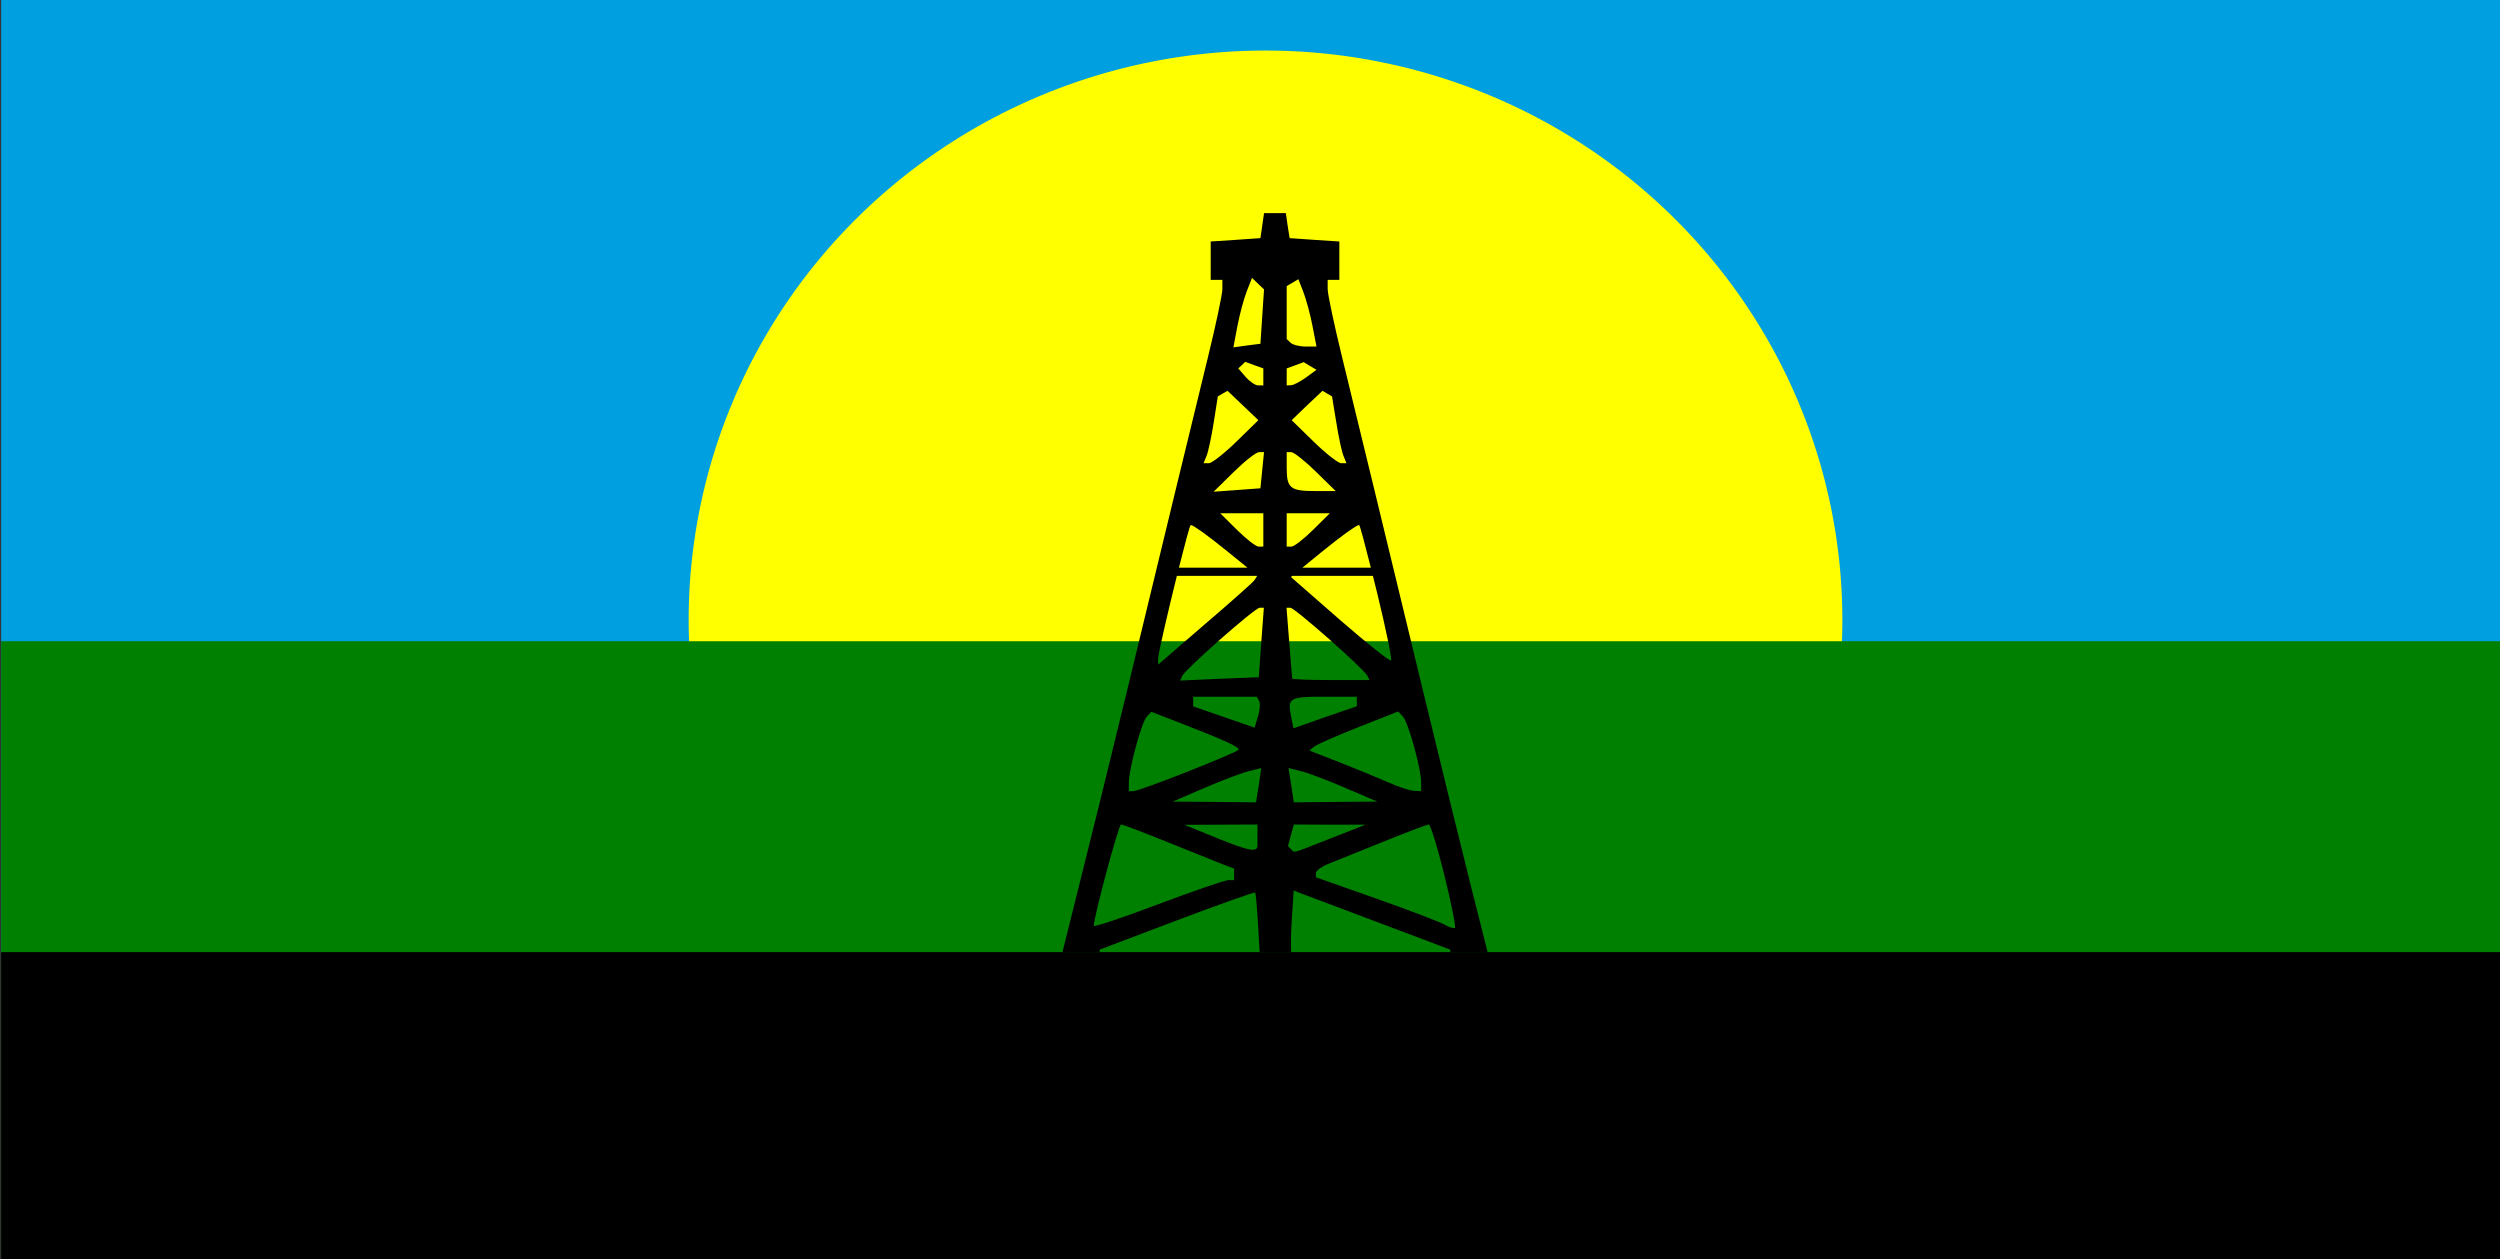
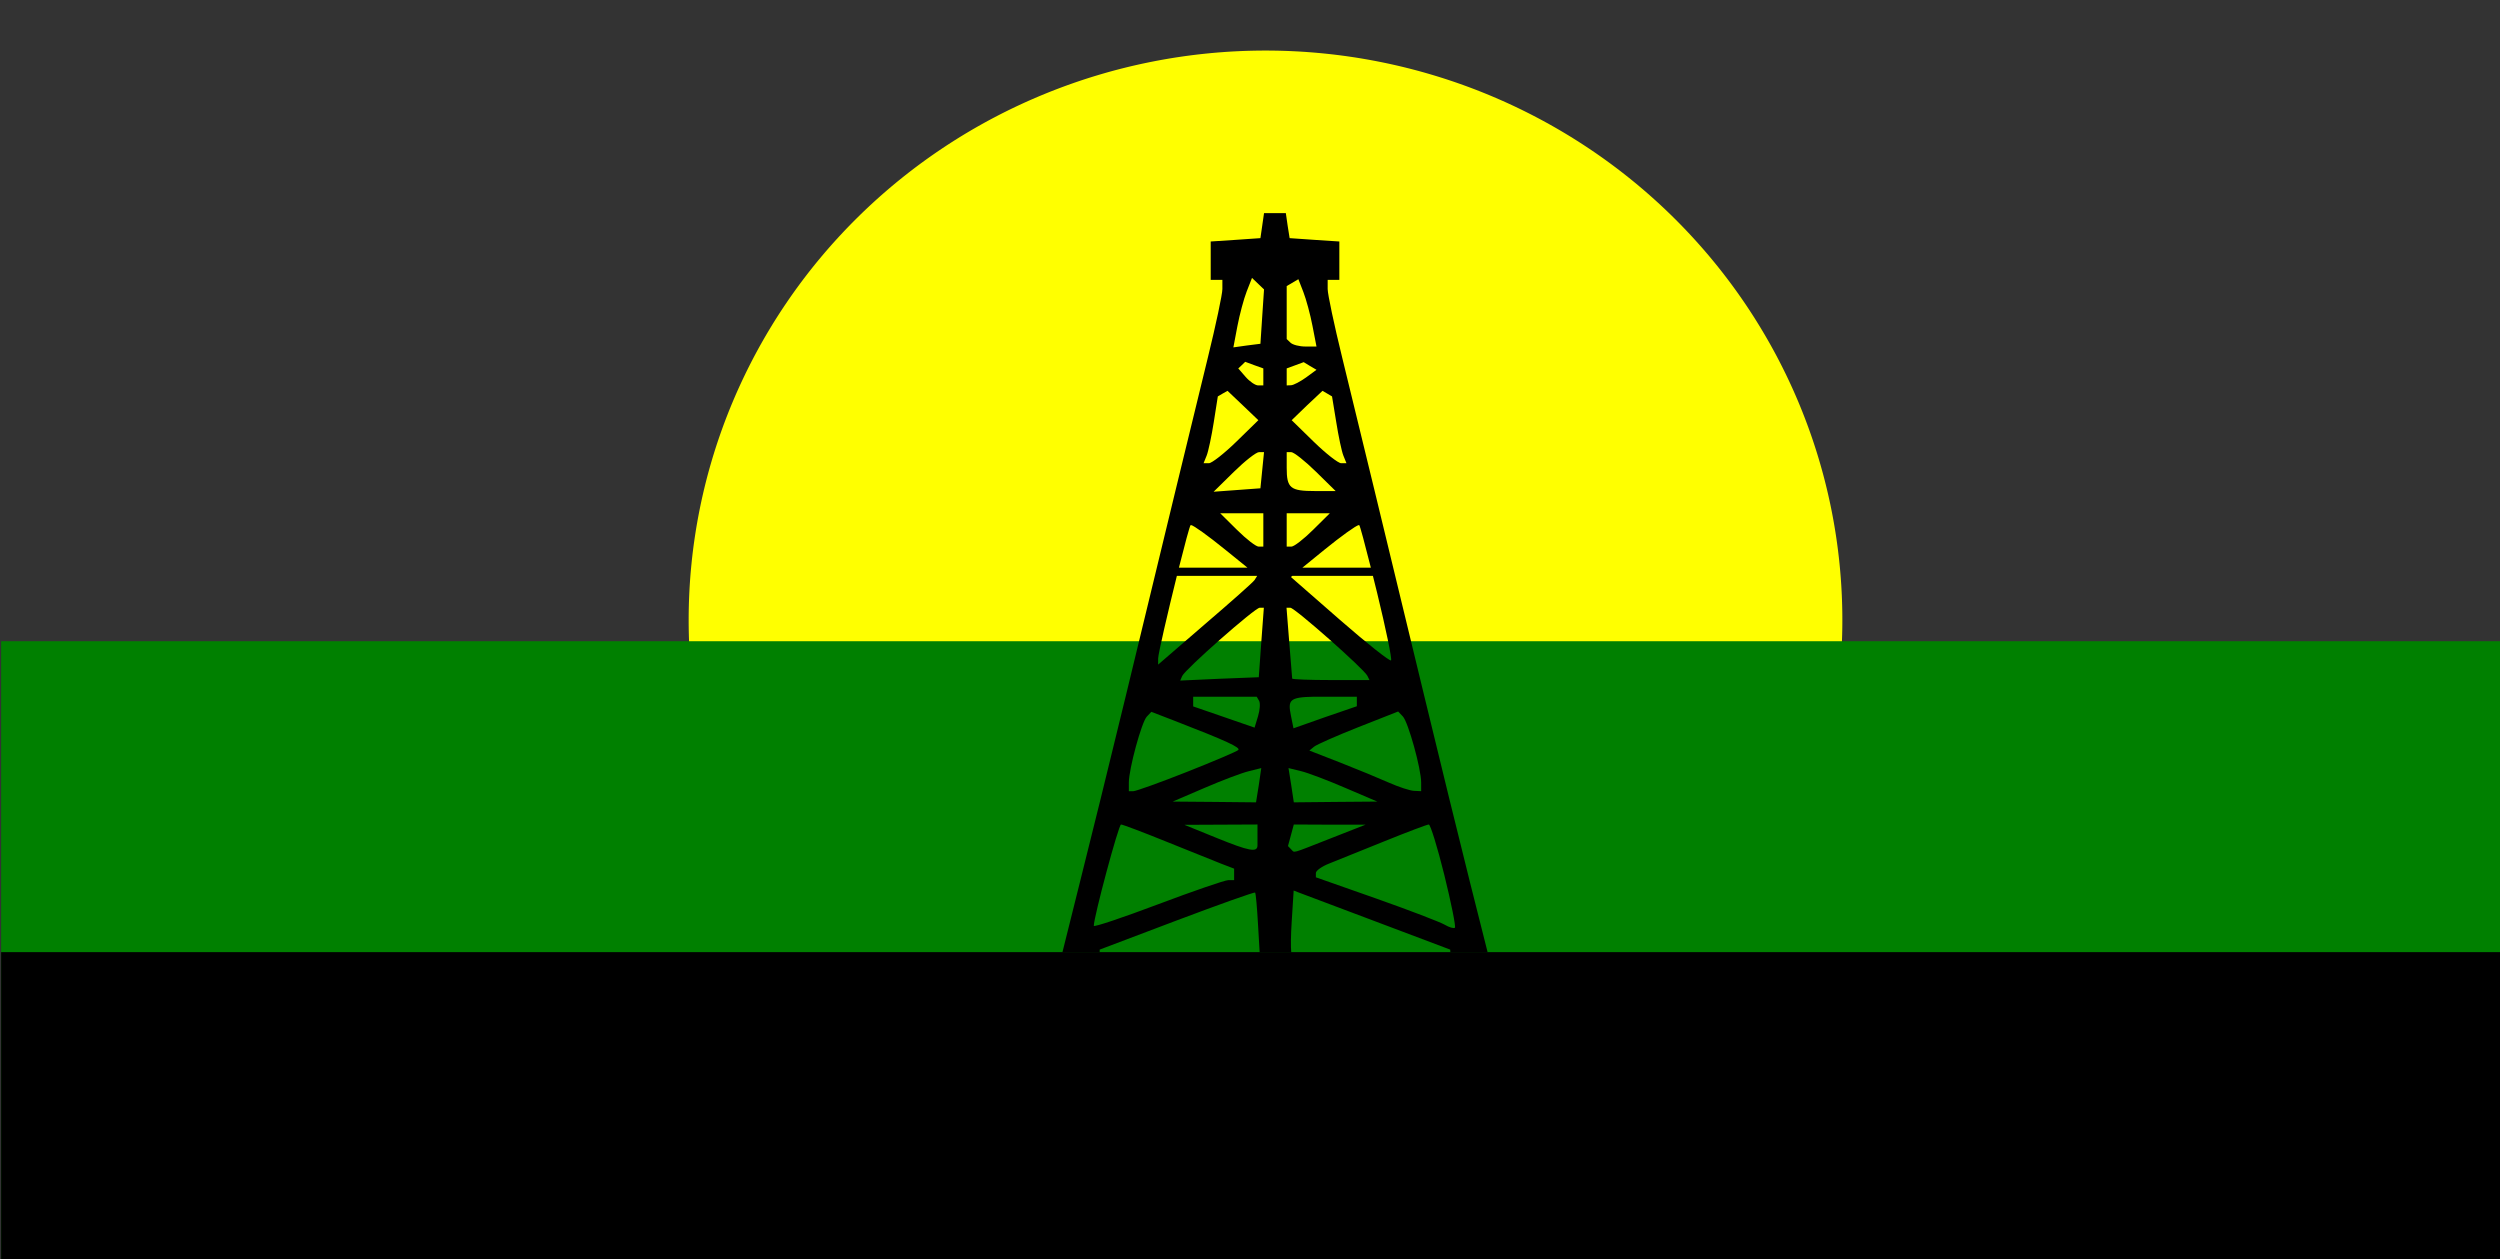
<svg xmlns="http://www.w3.org/2000/svg" xmlns:ns1="http://www.inkscape.org/namespaces/inkscape" xmlns:ns2="http://sodipodi.sourceforge.net/DTD/sodipodi-0.dtd" version="1.0" width="909.754" height="458.293" id="svg1307" ns1:version="0.48.2 r9819" ns2:docname="portoviejo.svg">
  <rect width="100%" height="100%" fill="#333333" stroke="none" />
  <ns2:namedview pagecolor="#ffffff" bordercolor="#666666" borderopacity="1" objecttolerance="10" gridtolerance="10" guidetolerance="10" ns1:pageopacity="0" ns1:pageshadow="2" ns1:window-width="1280" ns1:window-height="744" id="namedview3054" showgrid="false" ns1:zoom="1" ns1:cx="272.80713" ns1:cy="254.4816" ns1:window-x="-4" ns1:window-y="-4" ns1:window-maximized="1" ns1:current-layer="svg1307" fit-margin-top="0" fit-margin-left="0" fit-margin-right="0" fit-margin-bottom="0" />
  <defs id="defs3" />
-   <rect style="fill:#00a0e0;fill-opacity:1;stroke:none" id="rect5445" width="909.339" height="458.205" x="0.415" y="-2.9687499e-006" />
-   <path ns2:type="arc" style="fill:#ffff00;fill-opacity:1;stroke:none" id="path5991" ns2:cx="497.80316" ns2:cy="243.88524" ns2:rx="213.54625" ns2:ry="207.88939" d="m 711.349,243.885 a 213.546,207.889 0 1 1 -427.092,0 213.546,207.889 0 1 1 427.092,0 z" transform="matrix(0.983,0,0,0.997,-28.82,-17.489)" />
+   <path ns2:type="arc" style="fill:#ffff00;fill-opacity:1;stroke:none" id="path5991" ns2:cx="497.80316" ns2:cy="243.88524" ns2:rx="213.54625" ns2:ry="207.88939" d="m 711.349,243.885 a 213.546,207.889 0 1 1 -427.092,0 213.546,207.889 0 1 1 427.092,0 " transform="matrix(0.983,0,0,0.997,-28.82,-17.489)" />
  <rect style="fill:#008000;fill-opacity:1;stroke:none" id="rect5445-6" width="909.339" height="224.86" x="0.415" y="233.345" />
  <path style="fill:#000000" d="m 459.981,77.568 -0.656,4.562 -0.656,4.531 -9.031,0.625 -9.062,0.594 0,7 0,6.969 2.125,0 2.125,0 0,3.344 c 0,1.869 -2.366,13.023 -5.25,24.781 -5.863,23.909 -15.06,61.919 -29.969,123.562 -5.515,22.804 -13.048,53.289 -16.688,67.75 l -6.312,25.281 13.562,0 0,-1 28.062,-10.625 c 15.418,-5.817 28.236,-10.38 28.5,-10.125 0.264,0.255 0.721,5.507 1.062,11.625 l 0.594,10.125 11.5,0 c -0.215,-2.006 -0.151,-6.301 0.156,-11.062 l 0.719,-11.438 1.594,0.625 c 0.903,0.335 13.755,5.188 28.531,10.75 l 26.844,10.125 0.062,1 13.562,0 -6.375,-25.281 c -3.64,-14.461 -11.11,-44.946 -16.625,-67.75 -14.908,-61.643 -24.105,-99.653 -29.969,-123.562 -2.884,-11.758 -5.25,-22.913 -5.25,-24.781 l 0,-3.344 2.125,0 2.125,0 0,-6.969 0,-7 -9.062,-0.594 -9.031,-0.625 -0.719,-4.531 -0.656,-4.562 -3.938,0 -4,0 z m -4.375,23.562 2.188,2.094 2.188,2.094 -0.656,9.844 -0.656,9.938 -4.938,0.625 -4.906,0.688 1.469,-7.75 c 0.819,-4.258 2.325,-9.91 3.375,-12.594 l 1.938,-4.938 z m 16.875,0.469 1.812,4.656 c 1.004,2.57 2.511,8.11 3.312,12.281 l 1.469,7.562 -4.062,0 c -2.198,0 -4.595,-0.633 -5.375,-1.375 l -1.406,-1.344 0,-9.656 0,-9.625 2.125,-1.25 2.125,-1.25 z m -19.344,30.062 3.281,1.219 3.312,1.188 0,3.094 0,3.094 -1.875,0 c -1.027,0 -3.083,-1.398 -4.562,-3.094 l -2.688,-3.094 1.281,-1.188 1.25,-1.219 z m 21.281,0.125 2.312,1.406 2.344,1.375 -3.781,2.781 c -2.117,1.526 -4.591,2.808 -5.469,2.844 l -1.594,0.062 0,-3.094 0,-3.094 3.062,-1.125 3.125,-1.156 z m -27.719,10.438 5.594,5.312 5.625,5.375 -8.031,7.844 c -4.426,4.31 -8.911,7.812 -9.969,7.812 l -1.938,0 1.125,-2.781 c 0.616,-1.526 1.78,-7.026 2.594,-12.188 l 1.469,-9.344 1.75,-1.031 1.781,-1 z m 34.562,0 1.719,1 1.75,1.031 1.531,9.344 c 0.814,5.162 1.978,10.661 2.594,12.188 l 1.125,2.781 -1.938,0 c -1.058,0 -5.543,-3.503 -9.969,-7.812 l -8.031,-7.844 5.562,-5.375 5.656,-5.312 z m -23.125,22.312 1.844,0 -0.656,6.562 -0.656,6.594 -8.5,0.625 -8.531,0.625 7.312,-7.188 c 4.032,-3.97 8.173,-7.219 9.188,-7.219 z m 10.094,0 1.656,0 c 0.94,0 5,3.2 8.969,7.094 l 7.188,7.062 -7.5,0 c -9.078,0 -10.312,-1.073 -10.312,-8.469 l 0,-5.688 z m -24.188,22.25 7.844,0 7.844,0 0,6.062 0,6.062 -1.719,0 c -0.951,0 -4.481,-2.725 -7.844,-6.062 l -6.125,-6.062 z m 24.188,0 7.844,0 7.844,0 -6.125,6.062 c -3.363,3.337 -6.893,6.062 -7.844,6.062 l -1.719,0 0,-6.062 0,-6.062 z m -34.812,4.281 c 0.96,0.121 6.27,3.941 12.344,8.875 l 8.188,6.625 -24.938,0 c 2.098,-8.35 3.895,-15.092 4.25,-15.469 0.024,-0.026 0.092,-0.039 0.156,-0.031 z m 61.062,0 c 0.065,-0.008 0.132,0.006 0.156,0.031 0.295,0.309 2.012,6.711 4.219,15.469 l -24.906,0 7.906,-6.438 c 6.229,-5.06 11.649,-8.935 12.625,-9.062 z m -66.219,18.5 29.219,0 -0.938,1.5 c -0.556,0.855 -8.717,8.057 -18.094,16.094 l -17,14.688 0,-2.219 c 0,-1.621 3.574,-17.016 6.812,-30.062 z m 42,0 29.344,0 c 0.503,2.021 1.004,3.986 1.531,6.156 3.191,13.133 5.495,24.182 5.062,24.594 -0.433,0.412 -8.831,-6.224 -18.625,-14.781 l -17.812,-15.562 0.5,-0.406 z m -11.875,11.594 1.531,0 -0.938,12.656 -0.906,12.625 -14.312,0.562 -14.281,0.656 0.719,-1.656 c 1.162,-2.523 26.492,-24.844 28.188,-24.844 z m 9.781,0 1.406,0 c 1.593,0 26.911,22.385 28.031,24.781 l 0.75,1.531 -14.031,0 c -7.702,0 -14.048,-0.253 -14.094,-0.531 -0.046,-0.278 -0.507,-6.172 -1.062,-13.125 l -1,-12.656 z m -33.969,32.375 11.562,0 11.562,0 0.875,1.5 c 0.47,0.834 0.287,3.368 -0.406,5.625 l -1.25,4.125 -11.188,-3.875 -11.156,-3.844 0,-1.781 0,-1.75 z m 43.875,0 c 1.271,-0.025 2.679,0 4.312,0 l 11.375,0 0,1.688 0,1.781 -11.562,3.969 -11.5,4.062 -0.938,-4.688 c -1.121,-5.578 -0.586,-6.639 8.312,-6.812 z m 30.719,5.375 1.719,1.812 c 1.937,2.033 6.656,19.021 6.656,24.031 l 0,3.156 -2.656,-0.125 c -1.462,-0.071 -5.553,-1.413 -9.062,-2.969 -3.51,-1.555 -11.451,-4.852 -17.656,-7.281 l -11.312,-4.406 1.719,-1.406 c 0.94,-0.776 8.218,-3.987 16.156,-7.125 l 14.438,-5.688 z m -89.812,0.125 8.188,3.156 c 19.297,7.472 24.385,9.849 23.438,10.75 -0.554,0.527 -8.954,4.111 -18.719,7.969 -9.765,3.857 -18.516,7 -19.438,7 l -1.656,0 0,-3.156 c 0,-4.925 4.644,-21.981 6.531,-23.969 l 1.656,-1.75 z m 40,20.469 -0.906,6.25 -1,6.219 -15.156,-0.156 -15.156,-0.125 11.562,-4.969 c 6.373,-2.751 13.653,-5.496 16.156,-6.094 l 4.5,-1.125 z m 9.906,0 4.594,1.125 c 2.503,0.597 9.721,3.343 16.094,6.094 l 11.625,4.969 -15.219,0.125 -15.156,0.156 -0.938,-6.219 -1,-6.25 z m -60.938,20.531 c 0.584,0 7.896,2.763 16.281,6.156 8.386,3.393 17.43,7.03 20.062,8.062 l 4.812,1.844 0,2.094 0,2.094 -2.156,0 c -1.159,0 -12.619,3.925 -25.5,8.781 -12.881,4.856 -23.406,8.39 -23.406,7.844 0,-3.251 9.032,-36.875 9.906,-36.875 z m 49.656,0 0,3.031 0,4.562 c 0,2.684 -2.966,2.135 -14.906,-2.719 l -11.688,-4.75 13.281,-0.062 13.312,-0.062 z m 13.219,0 13.031,0.062 13.094,0 -12.75,5 c -14.892,5.833 -12.916,5.325 -14.375,3.938 l -1.125,-1.156 1.062,-3.906 1.062,-3.938 z m 49.125,0 c 0.584,0 3.154,8.271 5.656,18.406 2.502,10.135 4.235,18.784 3.844,19.156 -0.392,0.372 -2.084,-0.133 -3.719,-1.094 -1.635,-0.961 -12.865,-5.269 -24.938,-9.531 l -21.938,-7.719 0,-1.562 c -0.006,-0.858 2.18,-2.405 4.812,-3.438 2.632,-1.033 11.614,-4.669 20,-8.062 8.386,-3.393 15.697,-6.156 16.281,-6.156 z" id="path5425" ns1:connector-curvature="0" />
  <rect style="fill:#000000;fill-opacity:1;stroke:none" id="rect5445-6-8" width="909.339" height="111.723" x="0.415" y="346.482" />
</svg>